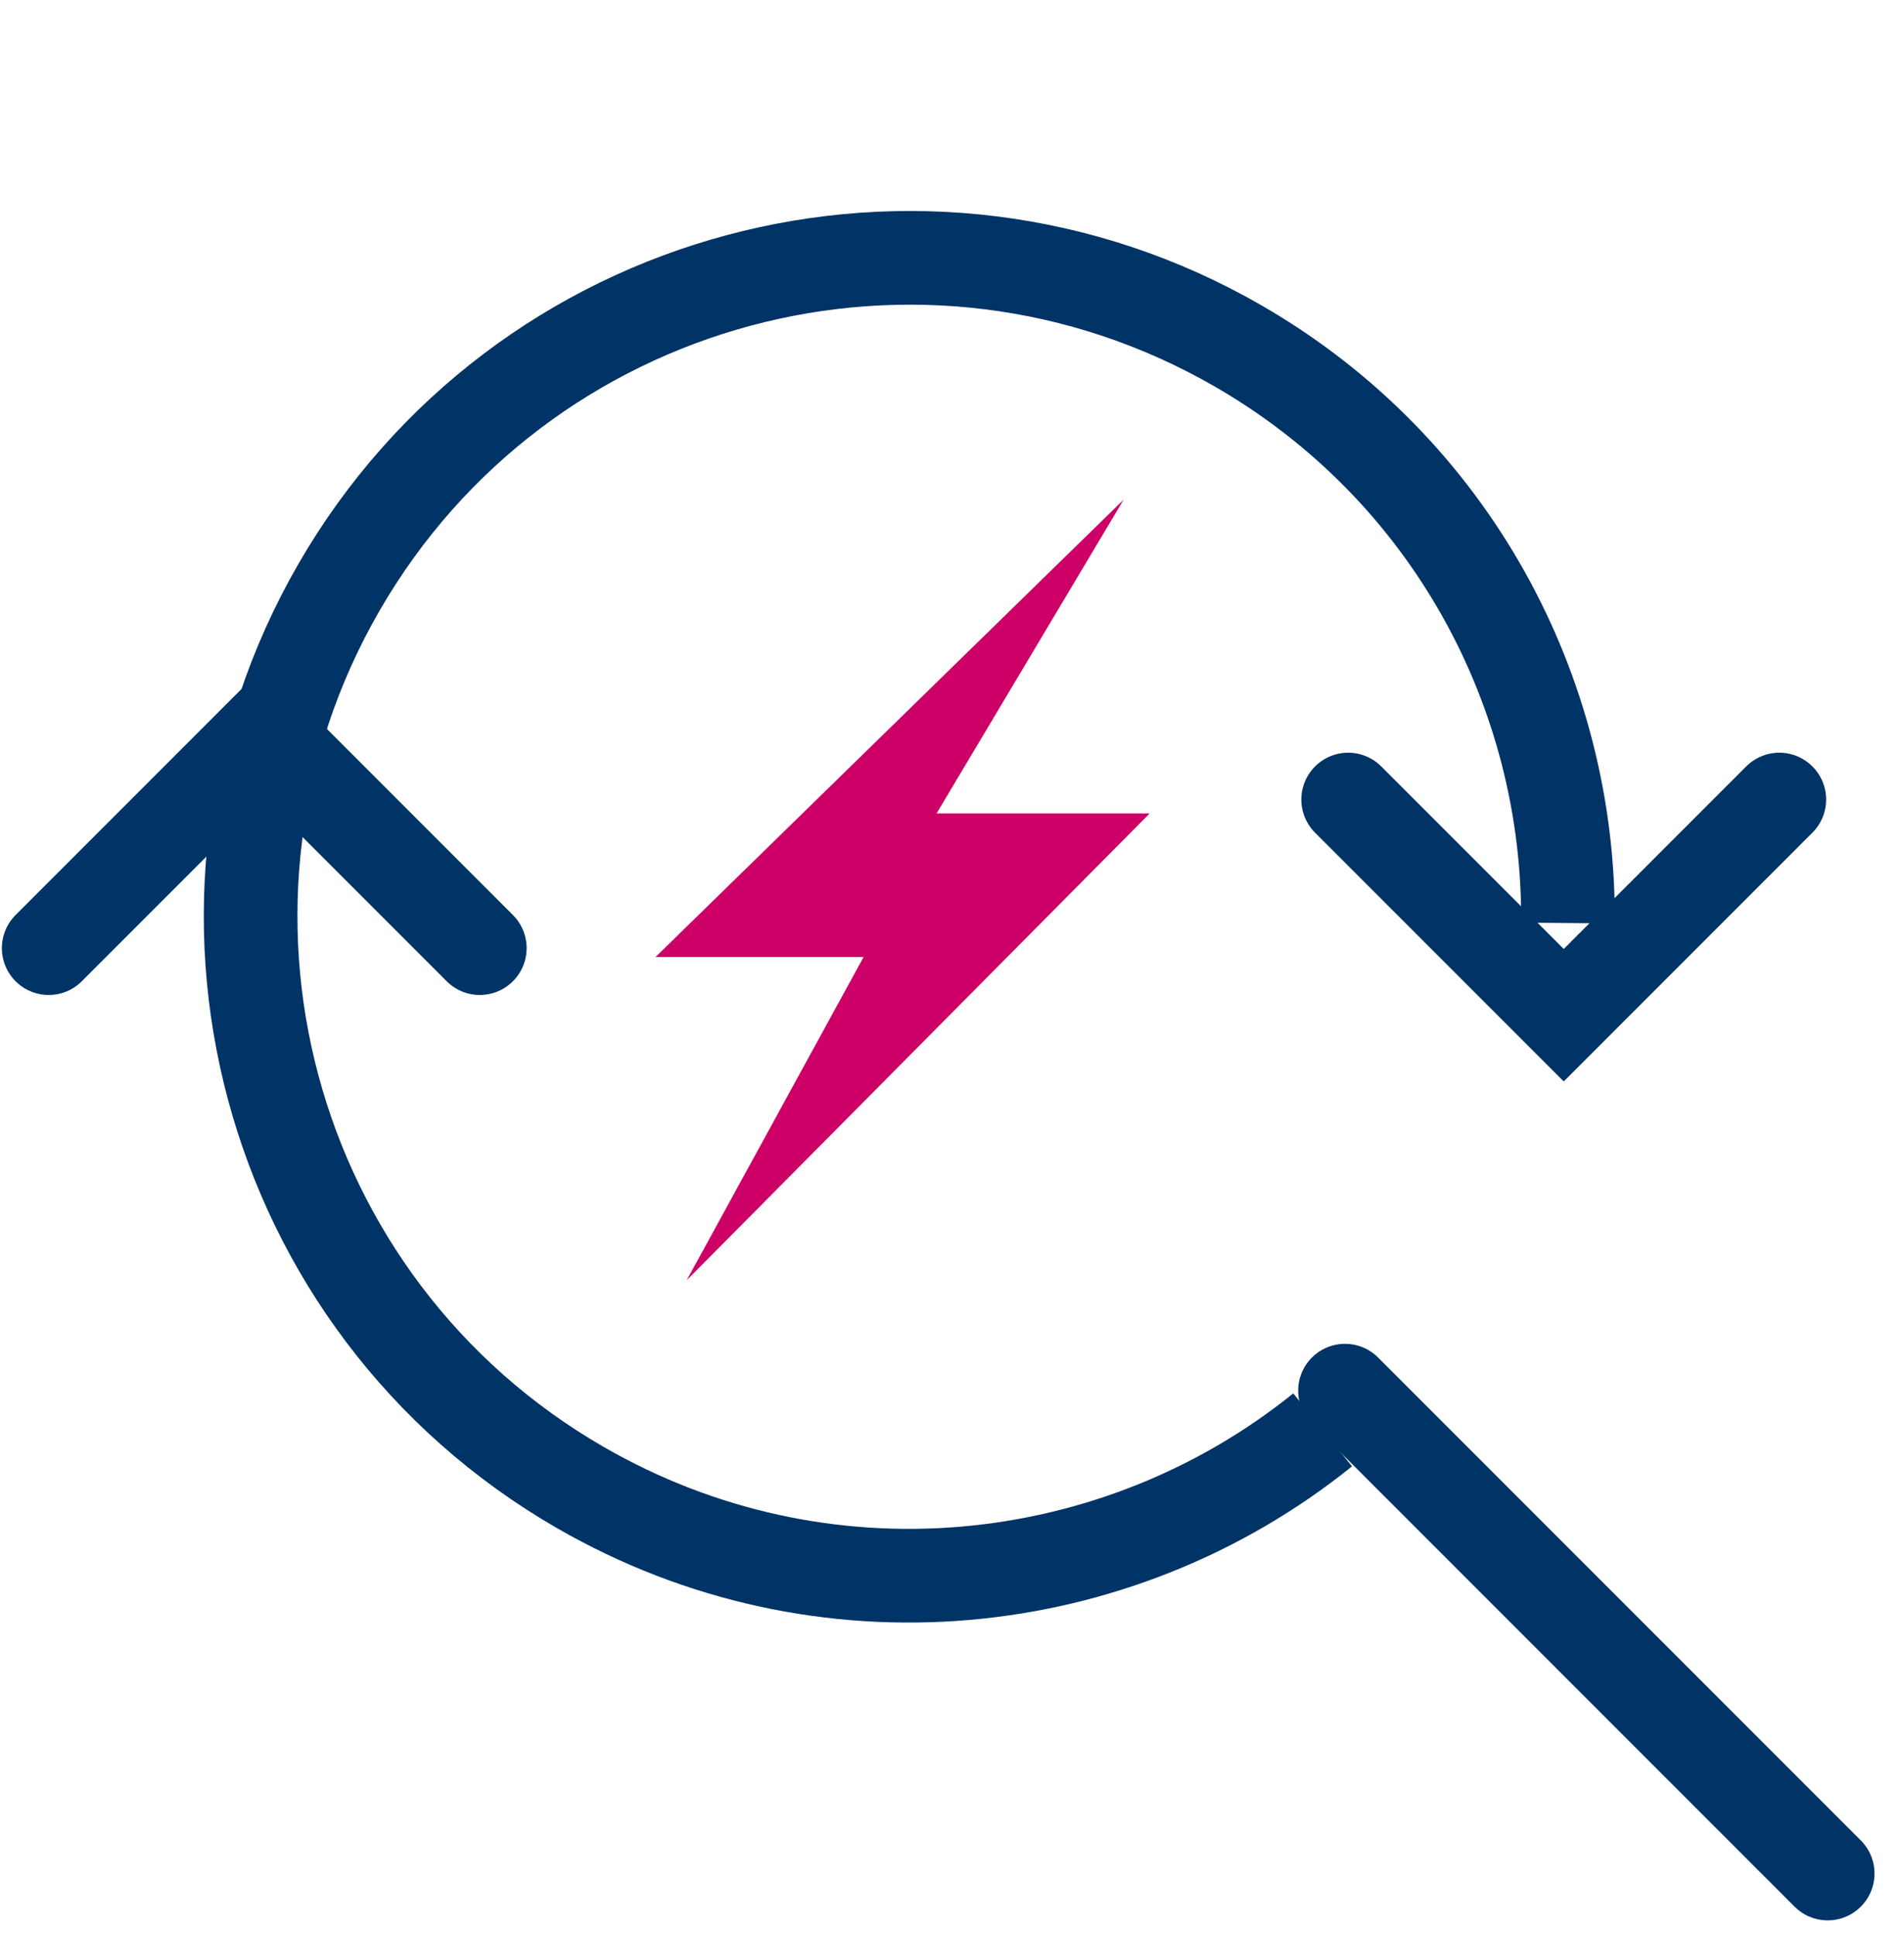
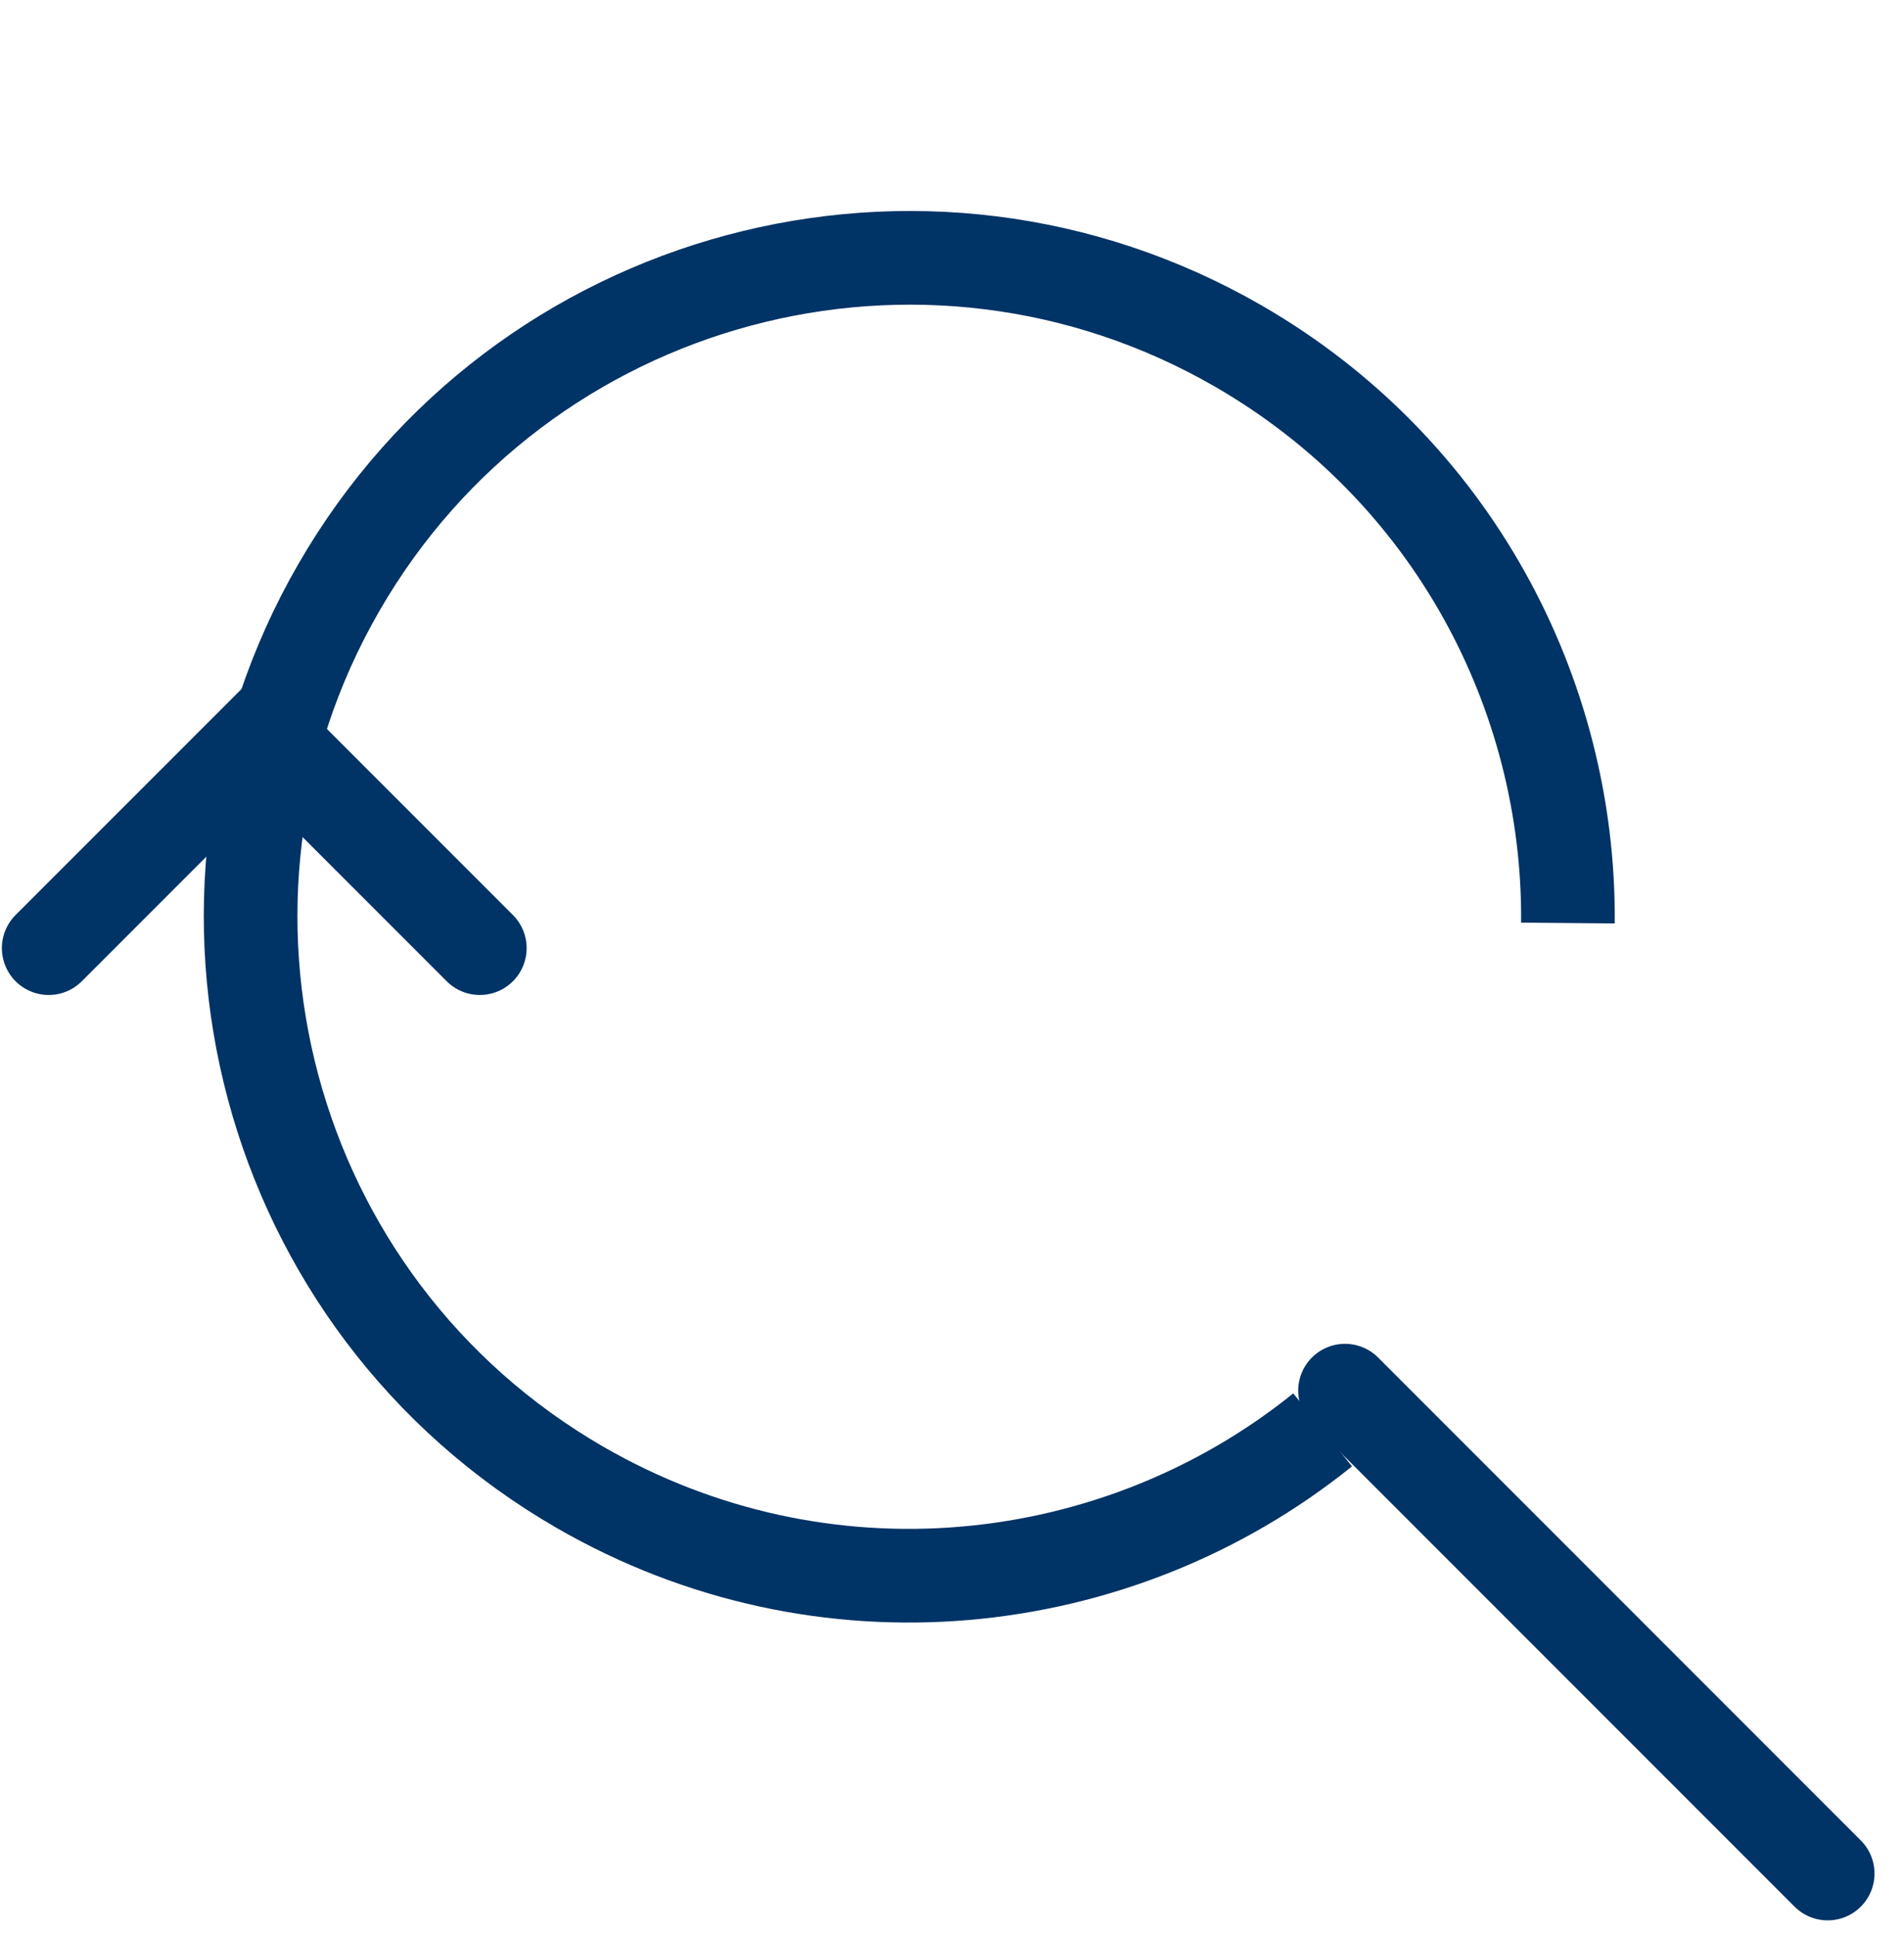
<svg xmlns="http://www.w3.org/2000/svg" width="61" height="62" viewBox="0 0 61 62" fill="none">
  <path d="M50.233 29.561C50.296 22.205 46.506 15.028 39.681 11.087C29.589 5.261 16.685 8.719 10.859 18.81C5.033 28.902 8.49 41.806 18.582 47.632C26.35 52.117 35.784 51.101 42.374 45.792" stroke="#003366" stroke-width="3" />
  <path d="M43.091 44.536L58.555 60" stroke="#003366" stroke-width="3" stroke-linecap="round" />
-   <path d="M43.192 25.606C43.192 25.606 47.402 29.815 50.099 32.512L57.005 25.606" stroke="#003366" stroke-width="3" stroke-linecap="round" />
  <path d="M1.56 30.364C1.56 30.364 5.769 26.155 8.466 23.458L15.372 30.364" stroke="#003366" stroke-width="3" stroke-linecap="round" />
-   <path fill-rule="evenodd" clip-rule="evenodd" d="M36 16L21 30.65H27.667L22 41L36.833 26.05H30.006L36 16Z" fill="#CC0066" />
</svg>